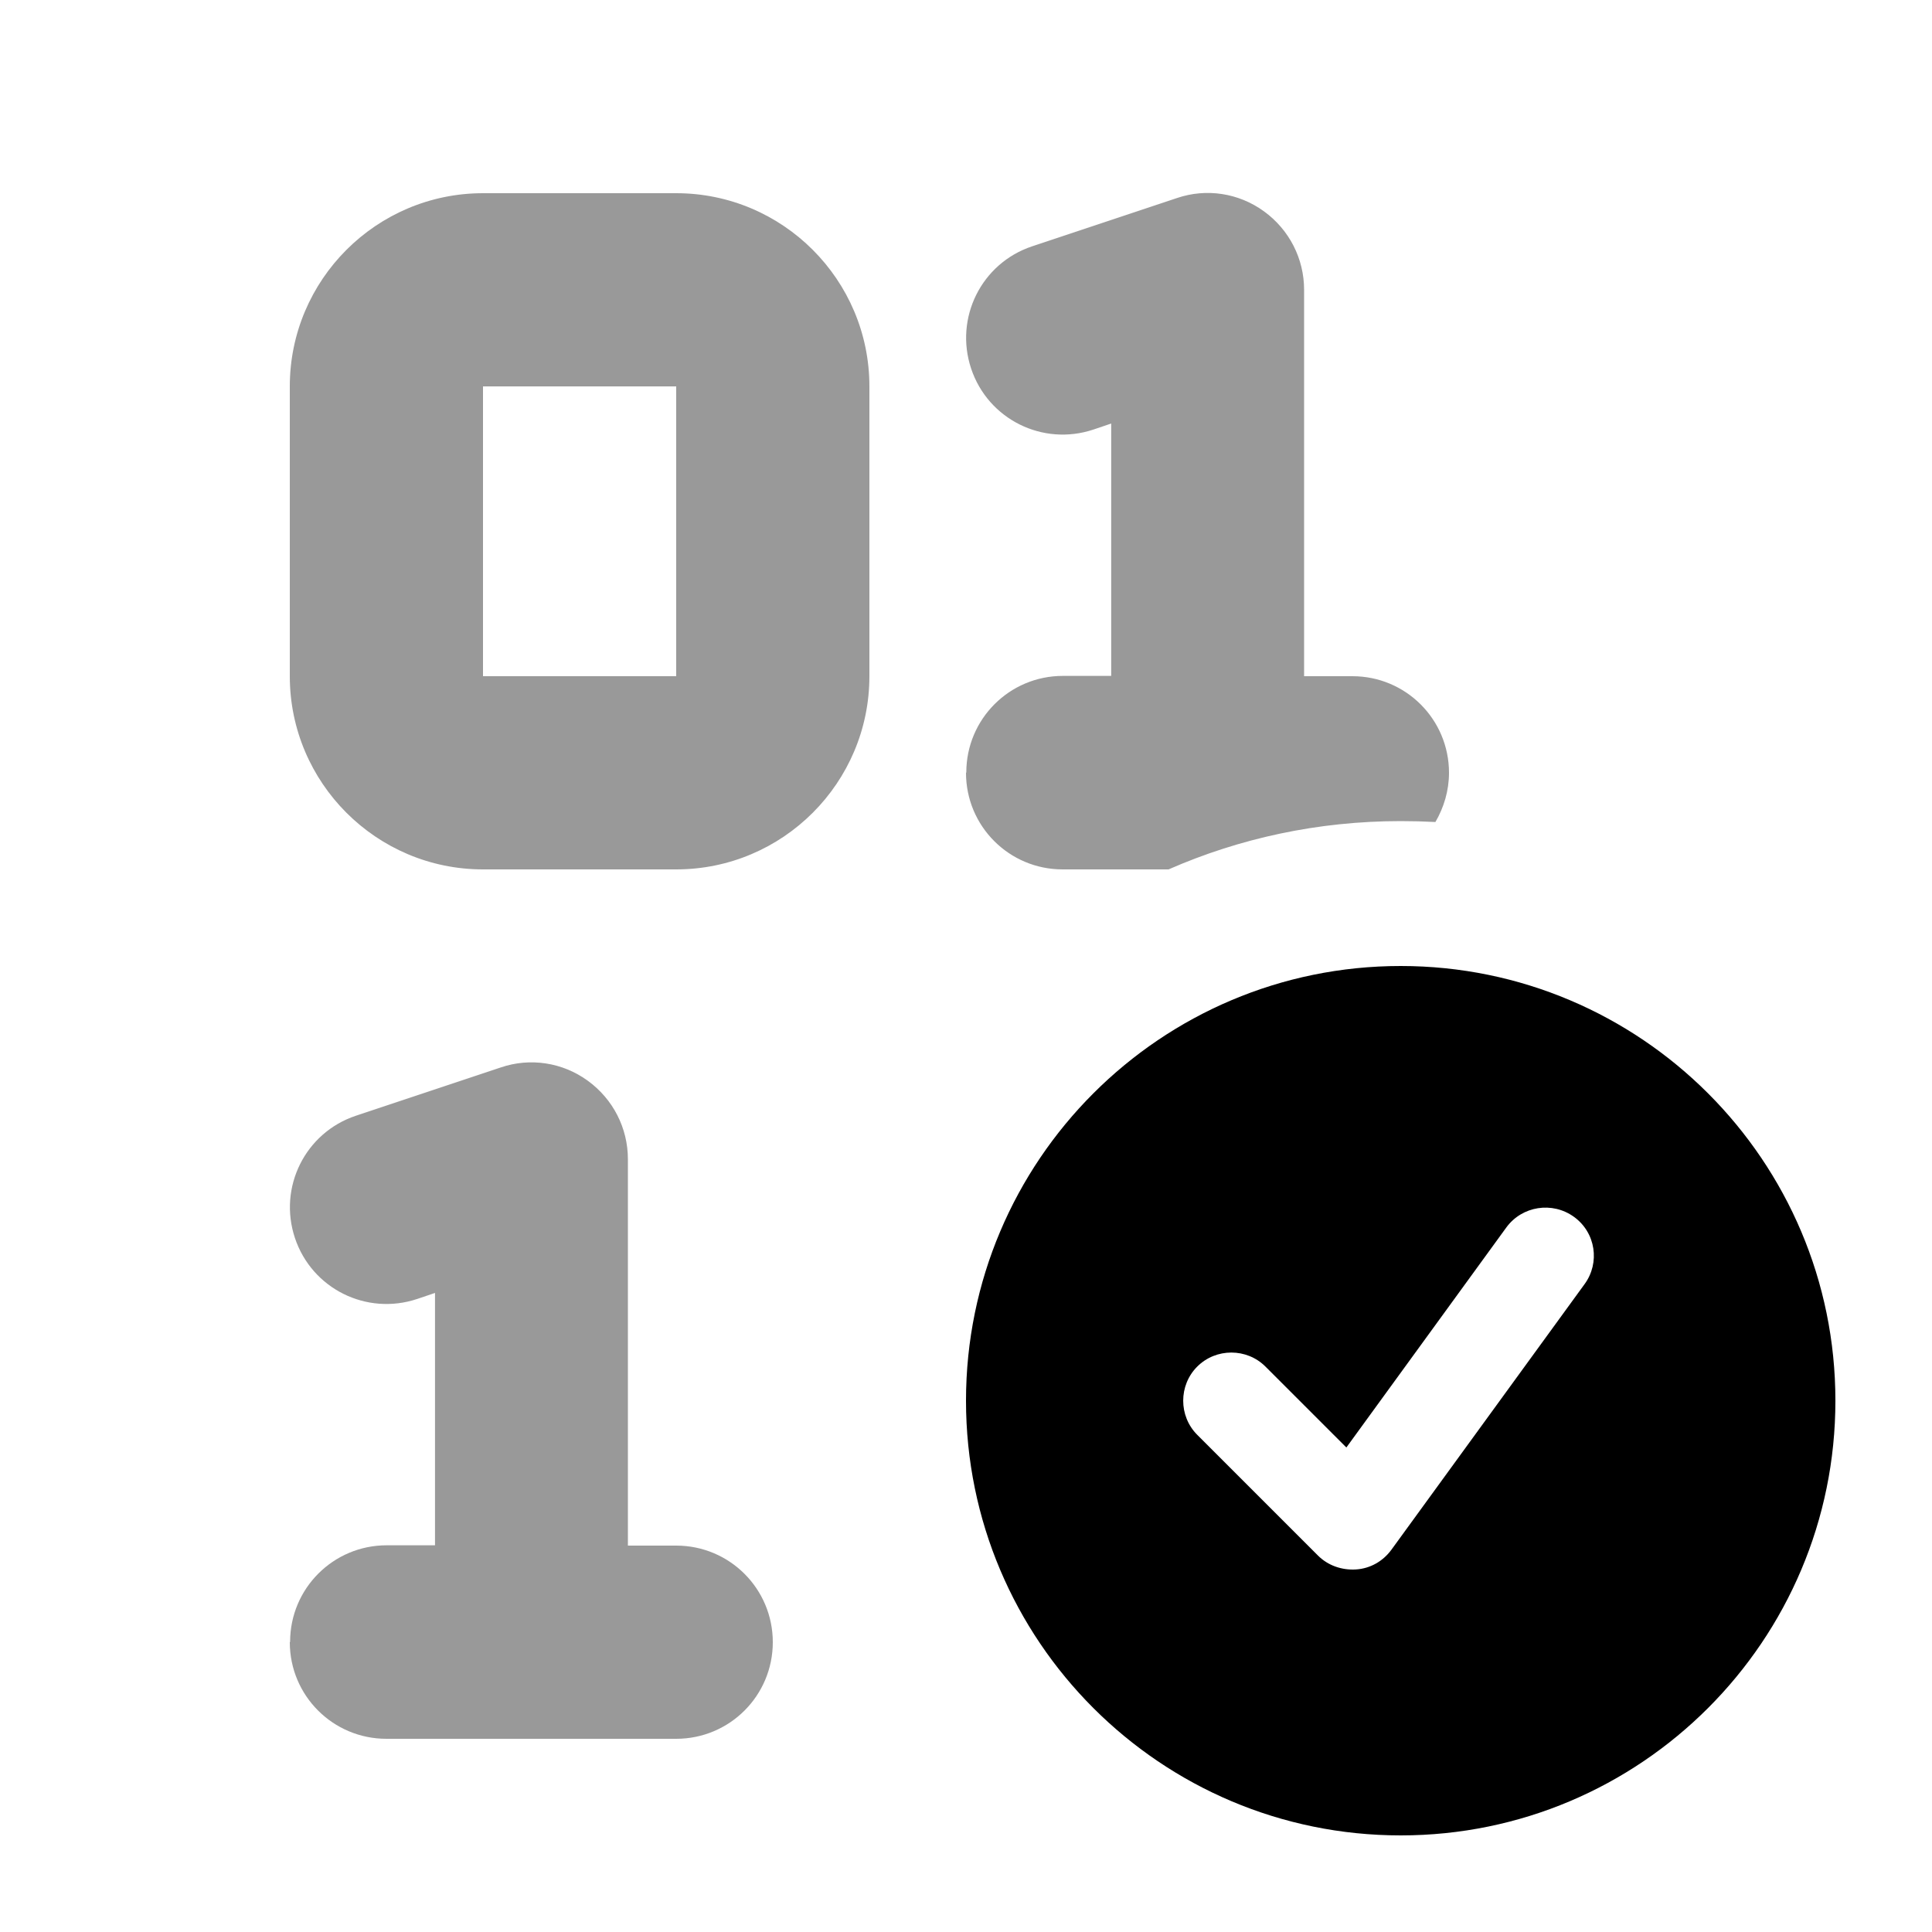
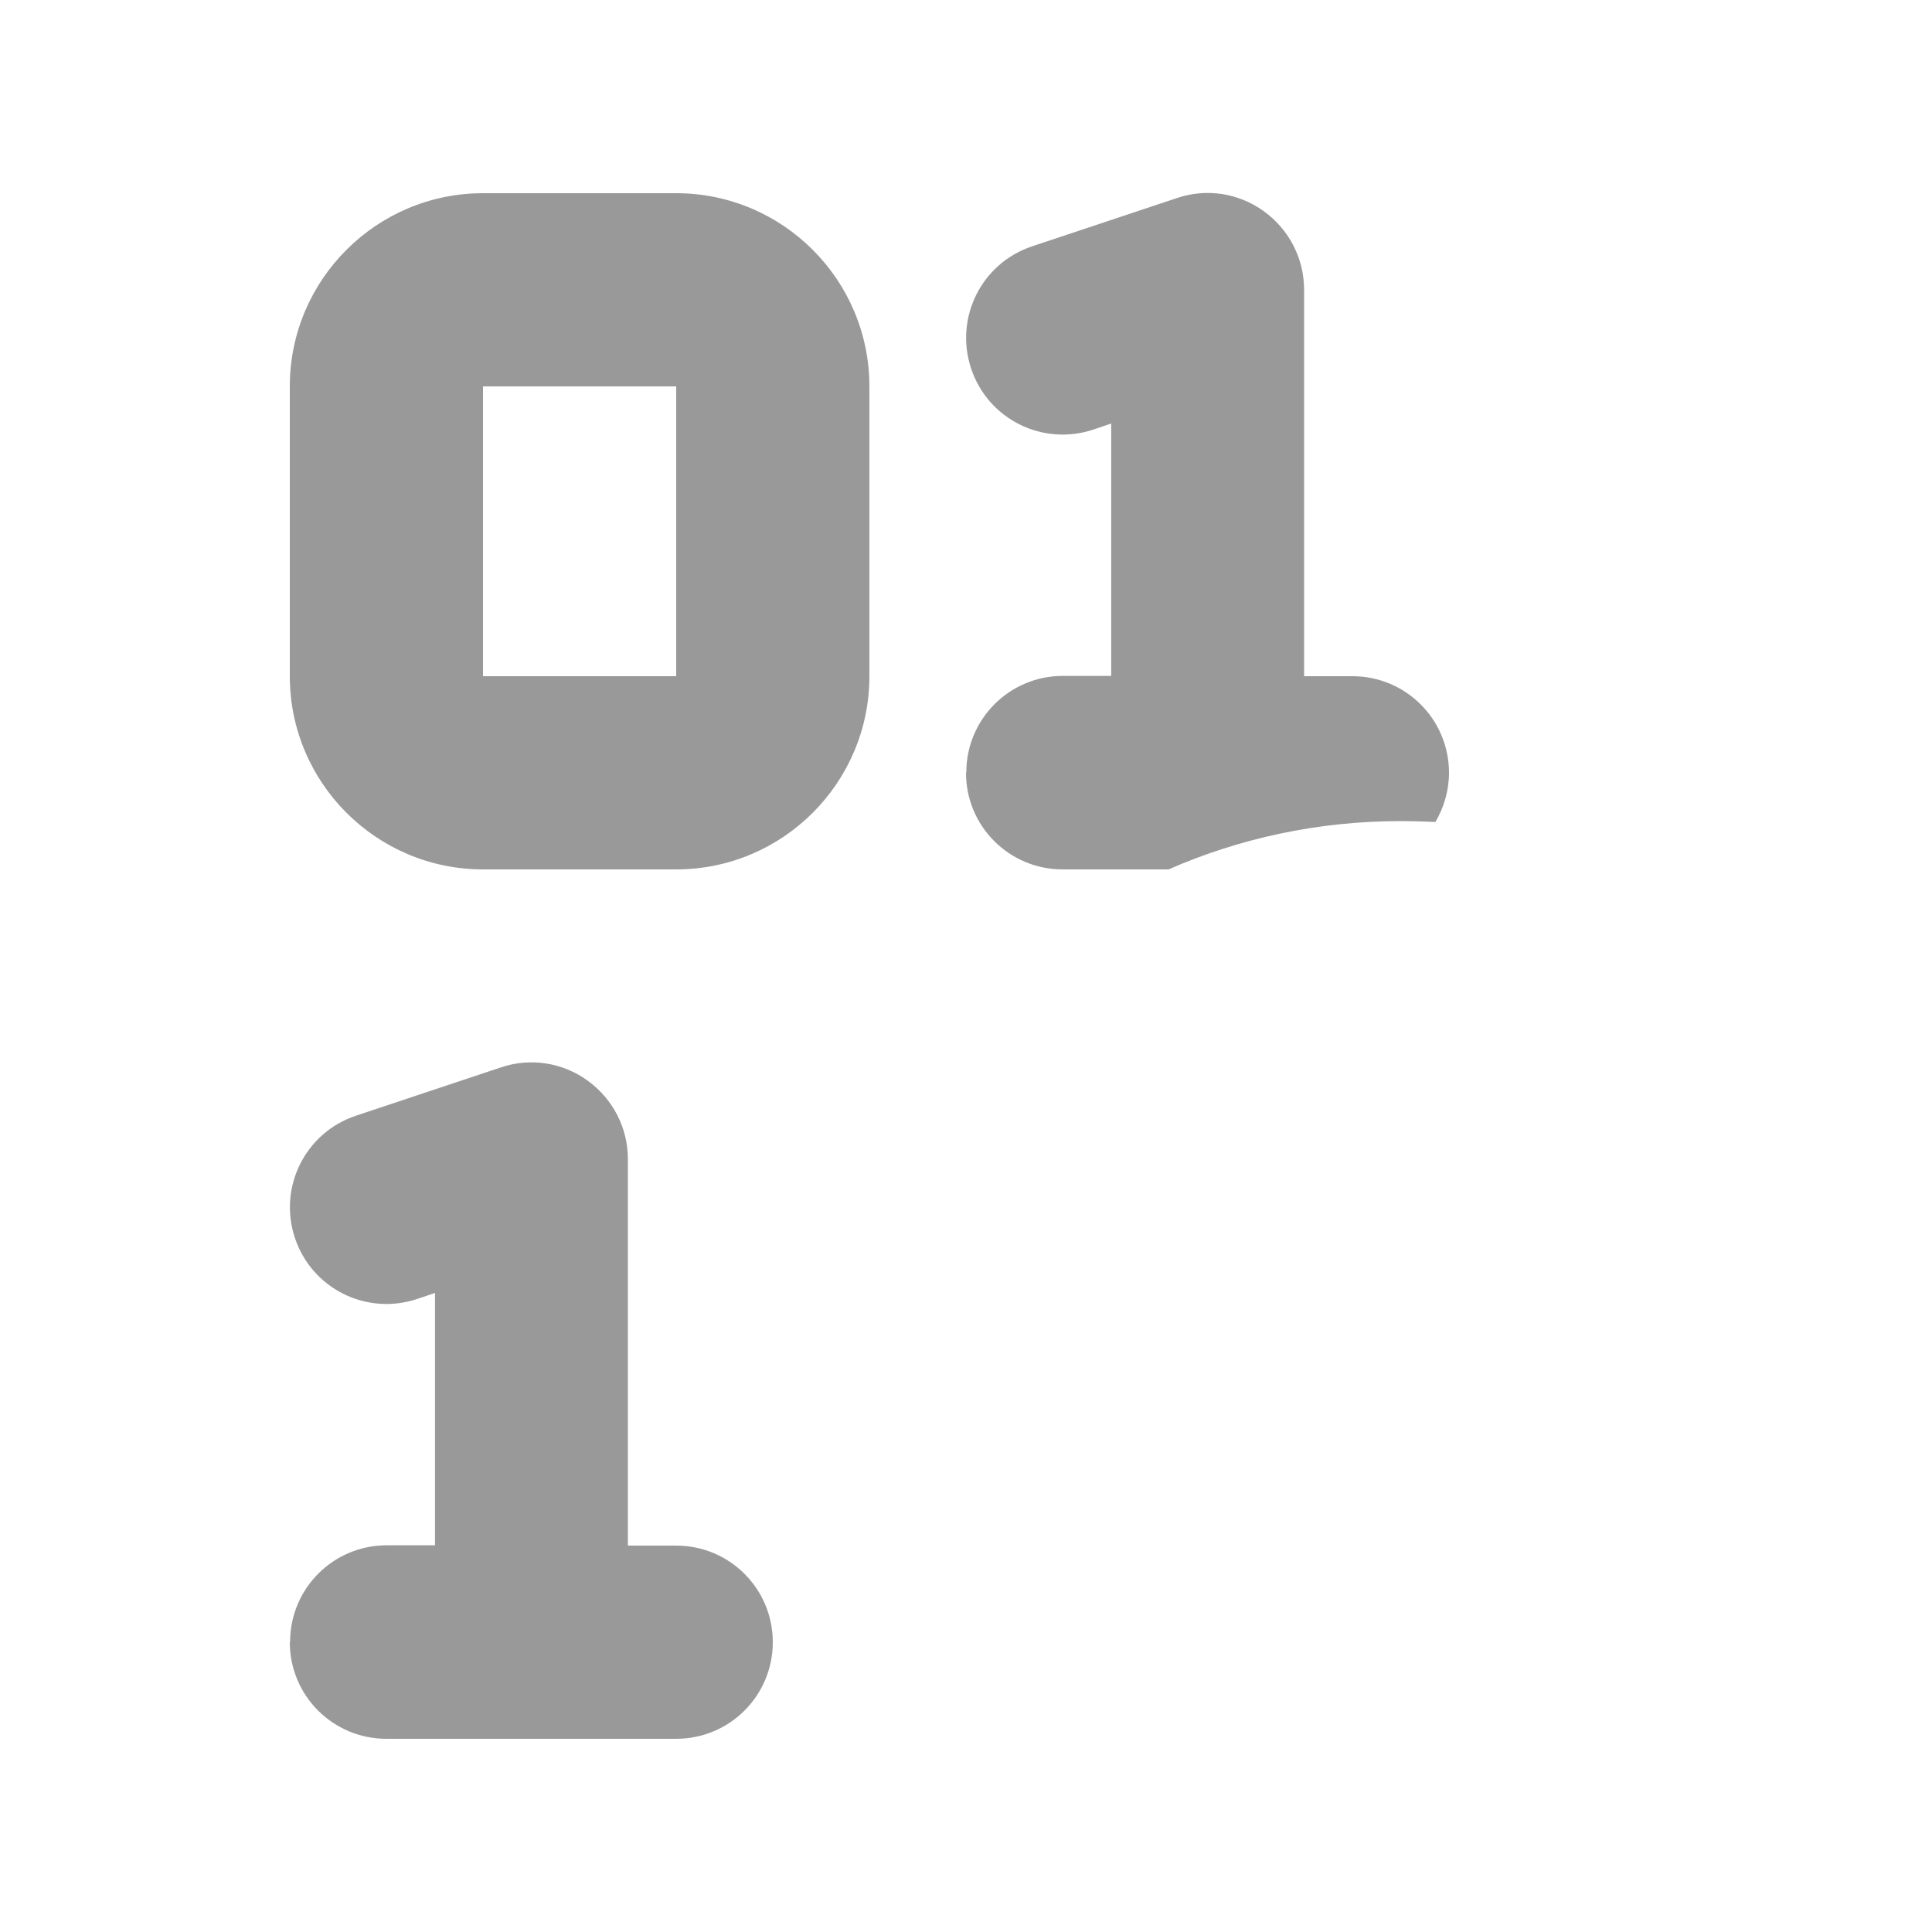
<svg xmlns="http://www.w3.org/2000/svg" viewBox="0 0 640 640">
  <path opacity=".4" fill="currentColor" d="M96 128L96 224C96 259.3 124.7 288 160 288L224 288C259.3 288 288 259.3 288 224L288 128C288 92.7 259.3 64 224 64L160 64C124.7 64 96 92.7 96 128zM96 544C96 561.7 110.3 576 128 576L224 576C241.7 576 256 561.7 256 544C256 526.3 241.7 512 224 512L208 512L208 384C208 373.7 203.1 364.1 194.7 358C186.3 351.9 175.6 350.3 165.9 353.6L117.9 369.6C101.1 375.2 92.1 393.3 97.7 410.1C103.3 426.9 121.4 435.9 138.2 430.3L144.1 428.3L144.1 511.9L128.1 511.9C110.4 511.9 96.1 526.2 96.1 543.9zM160 128L224 128L224 224L160 224L160 128zM320 256C320 273.7 334.3 288 352 288L387.1 288C410.6 277.7 436.6 272 464 272C467.9 272 471.7 272.1 475.5 272.3C478.3 267.5 480 261.9 480 256C480 238.3 465.7 224 448 224L432 224L432 96C432 85.7 427.1 76.1 418.7 70C410.3 63.9 399.6 62.3 389.9 65.6L341.9 81.6C325.1 87.2 316.1 105.3 321.7 122.1C327.3 138.9 345.4 147.9 362.2 142.3L368.1 140.3L368.1 223.9L352.1 223.9C334.4 223.9 320.1 238.2 320.1 255.9z" />
-   <path fill="currentColor" d="M464 608C543.5 608 608 543.5 608 464C608 384.5 543.5 320 464 320C384.5 320 320 384.5 320 464C320 543.5 384.5 608 464 608zM524.9 425.4L460.9 513.4C458.1 517.2 453.9 519.6 449.2 519.9C444.5 520.2 439.9 518.6 436.6 515.3L396.6 475.3C390.4 469.1 390.4 458.9 396.6 452.7C402.8 446.5 413 446.5 419.2 452.7L446 479.5L499 406.6C504.2 399.5 514.2 397.9 521.4 403.1C528.6 408.3 530.1 418.3 524.9 425.4z" />
</svg>